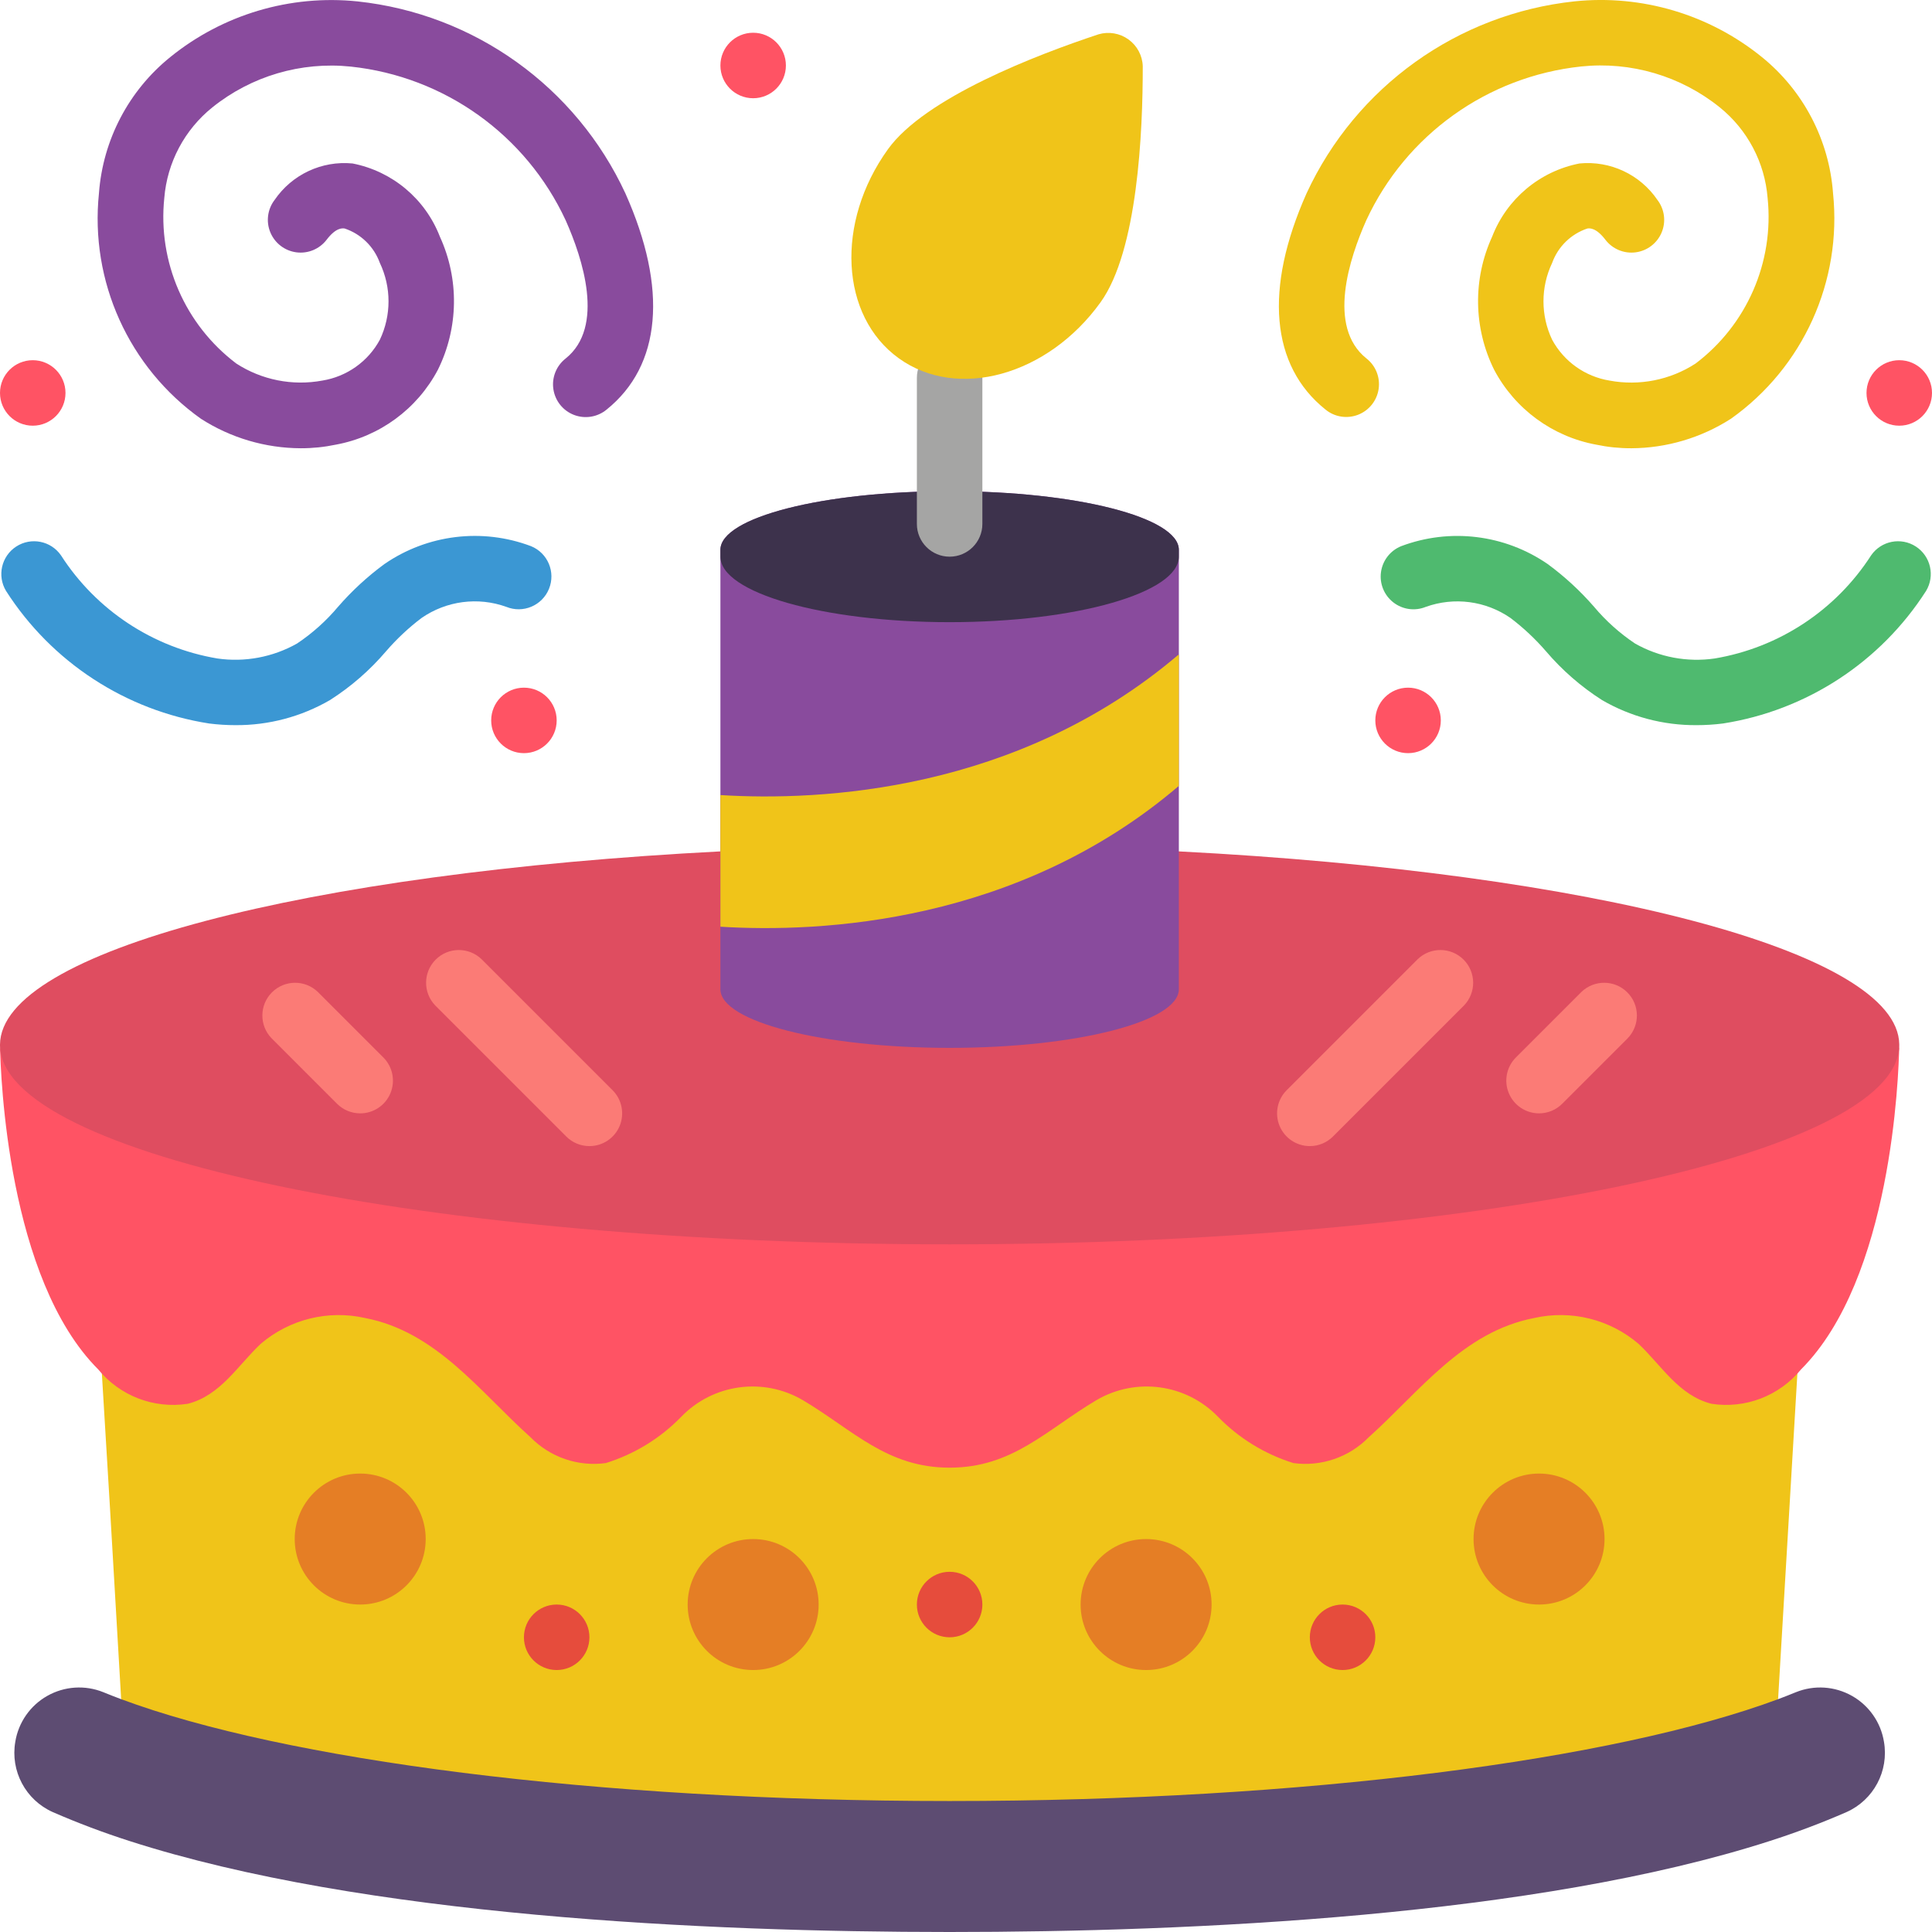
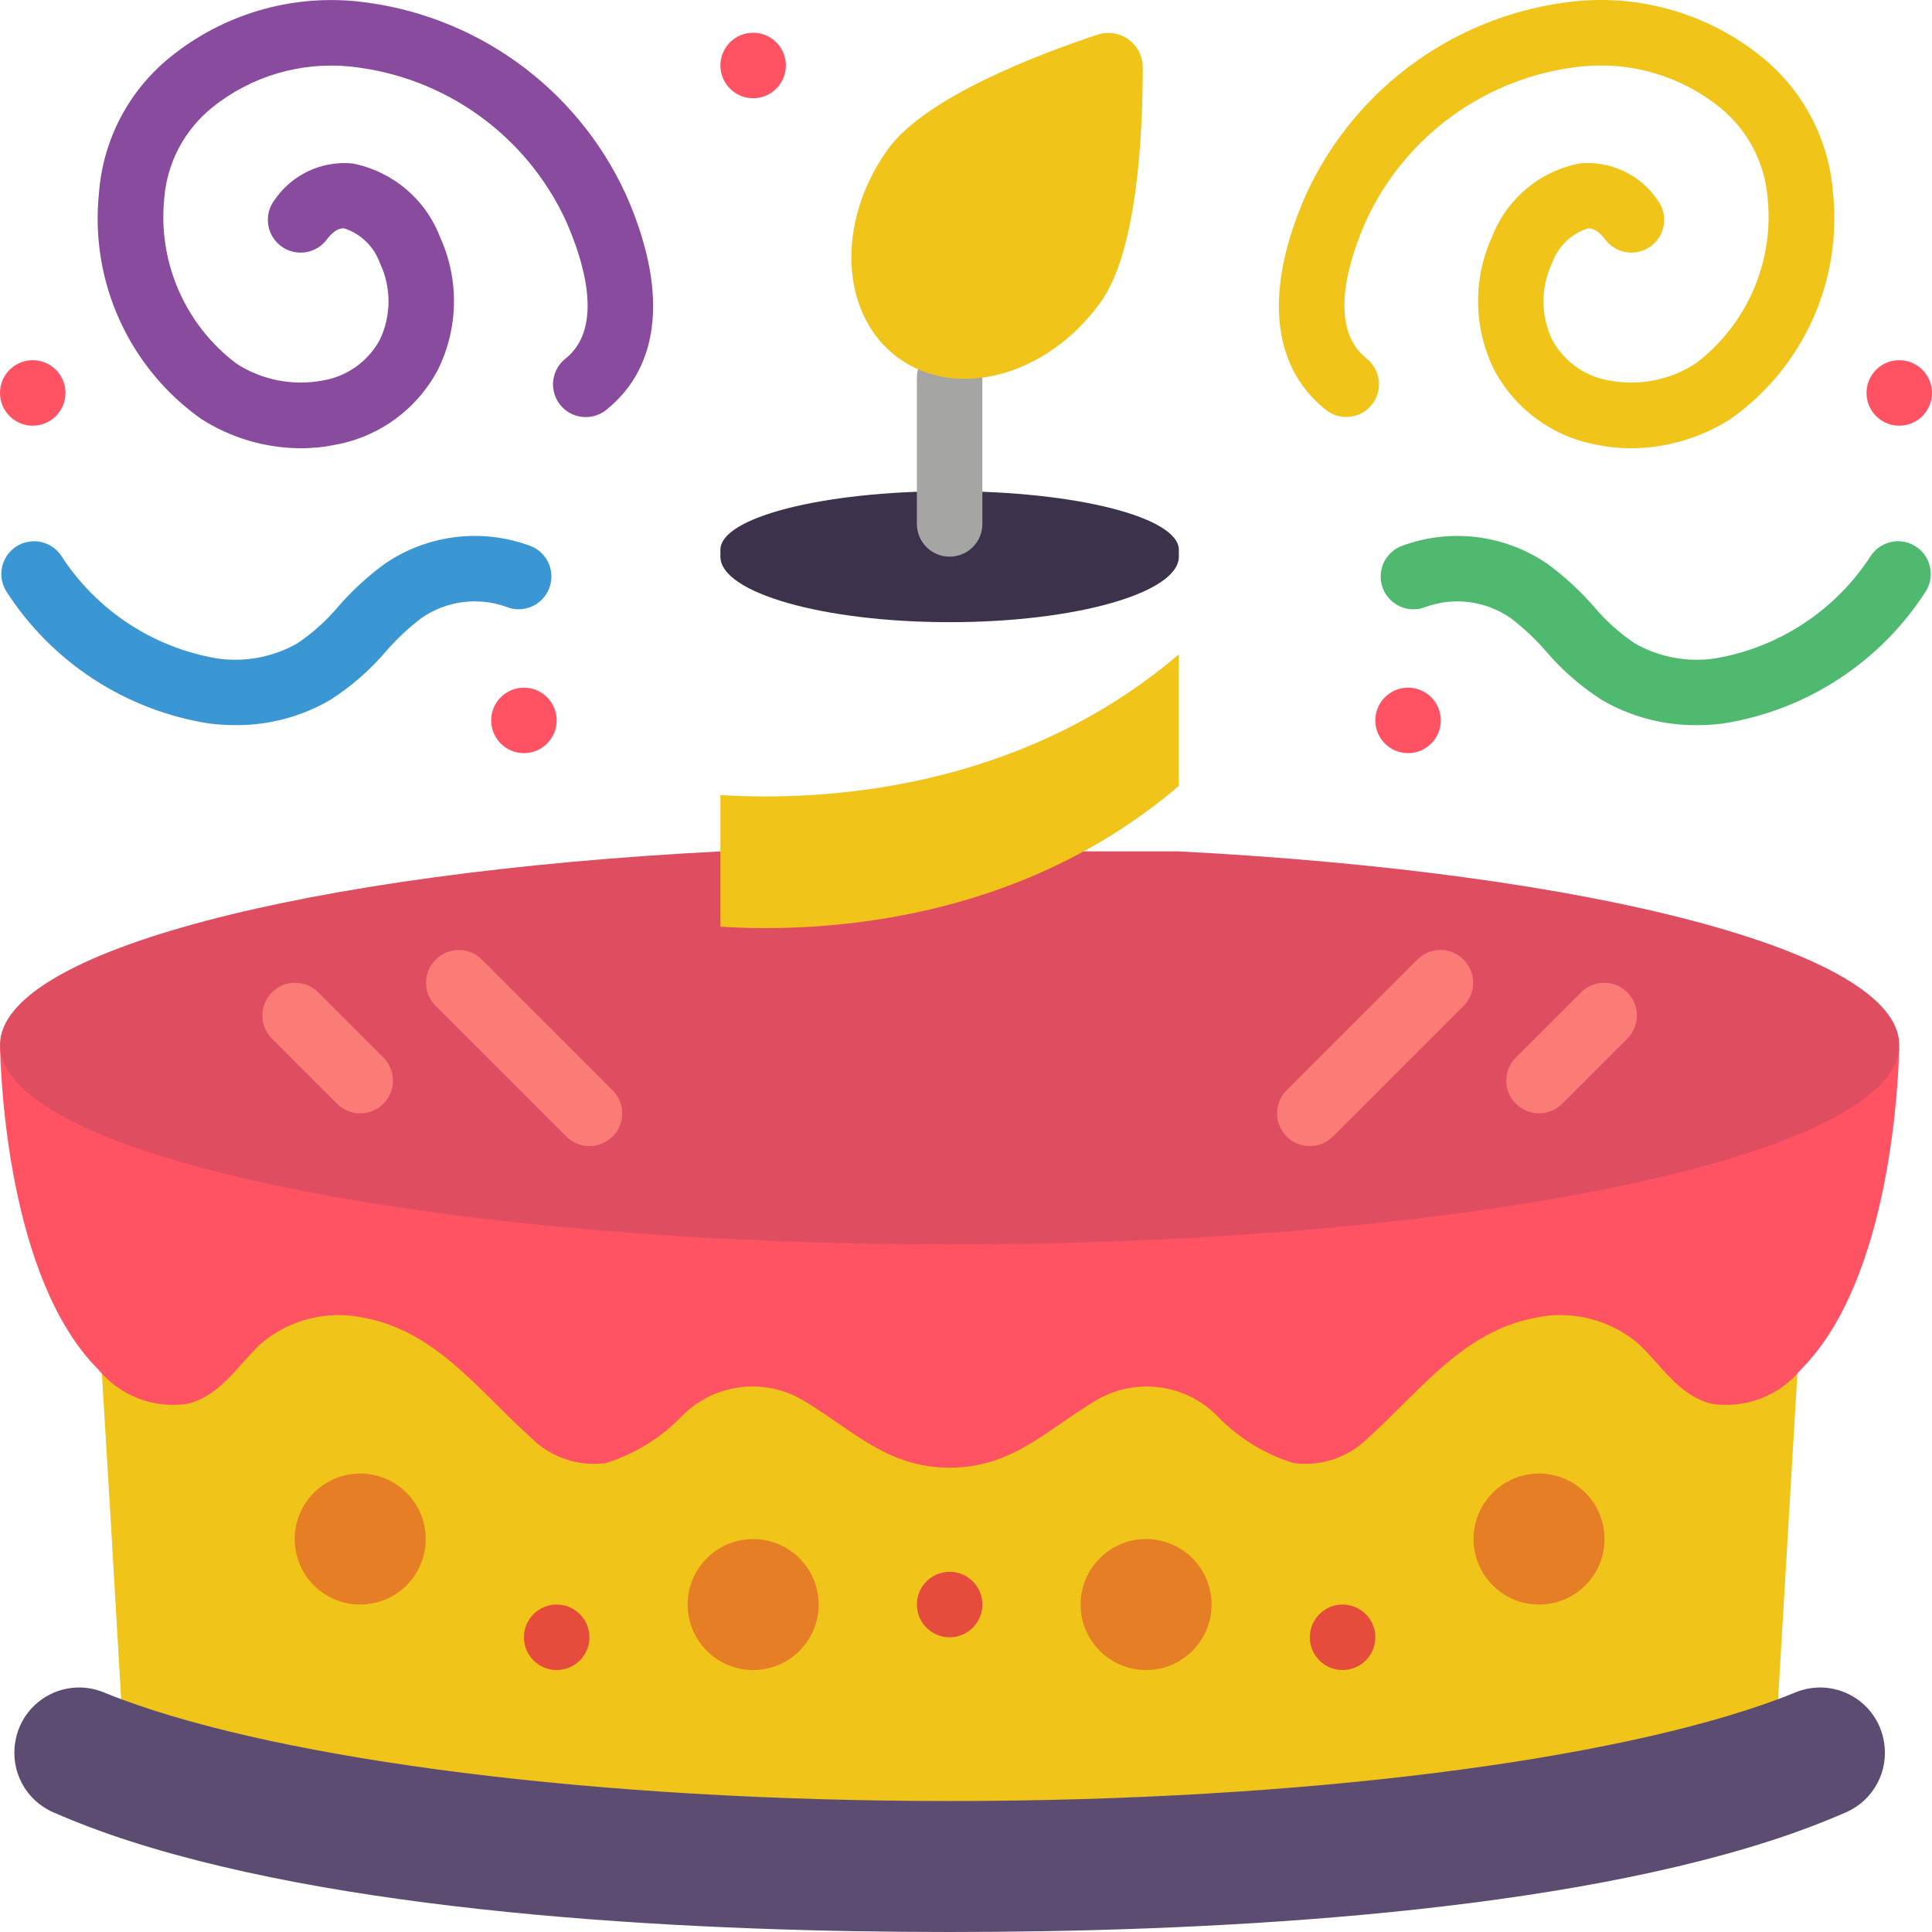
<svg xmlns="http://www.w3.org/2000/svg" height="512" viewBox="0 0 59 59" width="512">
  <g id="Page-1" fill="none" fill-rule="evenodd">
    <g id="029---Cake" fill-rule="nonzero" transform="translate(0 -1)">
      <path id="Shape" d="m54.89 42.93-.59 9.96-3.3 3.11-11 2h-23l-10-2-3.3-3.11-.34-5.82-.25-4.14 1.89-2.93h48z" fill="#f0c419" />
      <path id="Shape" d="m58 32.94c-.02.94-.23 7.11-3 9.88-.661.808-1.698 1.207-2.73 1.05-1-.25-1.53-1.17-2.23-1.83-.879-.752-2.062-1.045-3.19-.79-2.18.42-3.5 2.25-5.05 3.64-.599.612-1.452.905-2.3.79-.872-.271-1.663-.756-2.3-1.41-.973-1.01-2.511-1.221-3.72-.51-1.53.91-2.56 2.06-4.48 2.06s-2.95-1.15-4.48-2.06c-1.209-.711-2.747-.5-3.72.51-.637.654-1.428 1.139-2.3 1.41-.848.115-1.701-.178-2.3-.79-1.55-1.39-2.87-3.22-5.05-3.64-1.128-.255-2.311.038-3.19.79-.7.66-1.23 1.58-2.23 1.83-1.032.157-2.069-.242-2.73-1.05-2.77-2.77-2.98-8.97-3-9.89.05 3.35 57.92 3.36 58 .01z" fill="#ff5364" />
      <path id="Shape" d="m58 32.89v.05c-.08 3.35-13.03 6.06-29 6.06-15.99 0-28.95-2.72-29-6.07v-.03c.02-2.85 9.37-5.25 22-5.9h14c12.61.65 21.96 3.05 22 5.89z" fill="#df4d60" />
-       <path id="Shape" d="m29 16c-3.87 0-7 .8-7 1.79v13.42c0 .99 3.13 1.79 7 1.79s7-.8 7-1.79v-13.42c0-.99-3.13-1.79-7-1.79z" fill="#894b9d" />
      <path id="Shape" d="m36 17.79v.21c0 1.1-3.13 2-7 2s-7-.9-7-2v-.21c0-.99 3.13-1.79 7-1.79s7 .8 7 1.79z" fill="#3d324c" />
      <path id="Shape" d="m36 21v4c-4.92 4.2-10.94 4.49-14 4.3v-4.02c3.06.19 9.06-.1 13.98-4.28z" fill="#f0c419" />
      <path id="Shape" d="m.467 54.191c.096-.592.457-1.109.979-1.403.523-.295 1.151-.336 1.708-.112.175.072.357.143.546.214 4.97 1.85 14.44 3.11 25.3 3.11s20.33-1.26 25.3-3.11c.189-.071.371-.142.546-.214.557-.224 1.185-.183 1.708.112.523.295.883.811.979 1.403.155.893-.316 1.777-1.144 2.147-.764.333-1.545.627-2.339.882-7.14 2.3-17.62 2.78-25.05 2.78s-17.91-.48-25.05-2.78c-.794-.255-1.575-.549-2.339-.882-.828-.37-1.299-1.254-1.144-2.147z" fill="#5d4c72" />
      <g fill="#fb7b76">
        <path id="Shape" d="m11 35c-.265-0-.52-.105-.707-.293l-2-2c-.379-.392-.374-1.016.012-1.402.386-.386 1.009-.391 1.402-.012l2 2c.286.286.371.716.217 1.09-.155.374-.519.617-.924.617z" />
        <path id="Shape" d="m18 36c-.265-0-.52-.105-.707-.293l-4-4c-.379-.392-.374-1.016.012-1.402s1.009-.391 1.402-.012l4 4c.286.286.371.716.217 1.09-.155.374-.519.617-.924.617z" />
        <path id="Shape" d="m47 35c-.404-0-.769-.244-.924-.617-.155-.374-.069-.804.217-1.09l2-2c.392-.379 1.016-.374 1.402.012s.391 1.009.012 1.402l-2 2c-.187.188-.442.293-.707.293z" />
        <path id="Shape" d="m40 36c-.404-0-.769-.244-.924-.617-.155-.374-.069-.804.217-1.09l4-4c.392-.379 1.016-.374 1.402.012s.391 1.009.012 1.402l-4 4c-.187.188-.442.293-.707.293z" />
      </g>
      <circle id="Oval" cx="11" cy="48" fill="#e57e25" r="2" />
      <circle id="Oval" cx="23" cy="50" fill="#e57e25" r="2" />
      <circle id="Oval" cx="17" cy="51" fill="#e64c3c" r="1" />
      <circle id="Oval" cx="47" cy="48" fill="#e57e25" r="2" />
      <circle id="Oval" cx="35" cy="50" fill="#e57e25" r="2" />
      <circle id="Oval" cx="41" cy="51" fill="#e64c3c" r="1" />
      <circle id="Oval" cx="29" cy="50" fill="#e64c3c" r="1" />
      <path id="Shape" d="m9.185 14.689c-1.081-.004-2.138-.316-3.048-.9-2.204-1.567-3.395-4.199-3.115-6.889.12-1.627.908-3.132 2.178-4.157 1.606-1.301 3.663-1.913 5.719-1.7 3.568.382 6.674 2.609 8.181 5.866 1.3 2.913 1.095 5.256-.576 6.6-.278.229-.658.291-.995.162-.337-.129-.577-.43-.63-.787-.053-.357.091-.714.375-.936 1.207-.967.517-3.06 0-4.221-1.211-2.608-3.701-4.389-6.56-4.693-1.519-.159-3.04.289-4.23 1.246-.848.682-1.379 1.682-1.467 2.767-.202 1.954.632 3.871 2.2 5.055.777.503 1.717.689 2.627.52.747-.121 1.396-.581 1.756-1.247.353-.742.353-1.604 0-2.346-.179-.496-.575-.884-1.075-1.051-.066-.009-.264-.034-.55.343-.217.284-.569.431-.923.385-.354-.046-.657-.277-.795-.607s-.089-.708.128-.992c.531-.778 1.443-1.206 2.381-1.115 1.215.237 2.222 1.082 2.668 2.237.593 1.294.571 2.786-.061 4.062-.634 1.2-1.783 2.043-3.117 2.288-.352.074-.711.111-1.071.11z" fill="#894b9d" />
      <path id="Shape" d="m7.191 23.145c-.269-0-.539-.017-.806-.051-2.551-.399-4.808-1.873-6.2-4.047-.28-.462-.142-1.063.311-1.357.453-.294 1.058-.175 1.366.269 1.077 1.676 2.812 2.82 4.777 3.15.838.121 1.693-.04 2.431-.456.47-.314.894-.694 1.257-1.127.421-.484.894-.92 1.411-1.3 1.313-.905 2.986-1.11 4.478-.547.512.208.758.792.549 1.304s-.792.758-1.304.549c-.867-.311-1.83-.184-2.587.34-.397.3-.76.641-1.085 1.017-.493.578-1.069 1.08-1.71 1.489-.877.509-1.875.774-2.889.767z" fill="#3b97d3" />
      <circle id="Oval" cx="16" cy="23" fill="#ff5364" r="1" />
      <circle id="Oval" cx="1" cy="13" fill="#ff5364" r="1" />
      <circle id="Oval" cx="23" cy="3" fill="#ff5364" r="1" />
      <path id="Shape" d="m49.815 14.689c-.36.001-.718-.036-1.07-.11-1.334-.245-2.483-1.088-3.117-2.288-.632-1.276-.654-2.768-.061-4.062.446-1.155 1.453-2 2.668-2.237.938-.092 1.851.336 2.381 1.115.217.284.266.662.128.992-.138.33-.441.561-.795.607-.354.046-.706-.101-.923-.385-.287-.377-.489-.352-.55-.343-.501.167-.897.554-1.076 1.051-.353.742-.353 1.604 0 2.346.359.665 1.006 1.125 1.752 1.247.91.17 1.851-.016 2.628-.52 1.567-1.184 2.402-3.101 2.2-5.055-.086-1.086-.616-2.088-1.464-2.771-1.19-.957-2.711-1.405-4.23-1.246-2.859.304-5.349 2.085-6.56 4.693-.517 1.161-1.207 3.254 0 4.221.285.221.428.579.375.936-.053.357-.294.657-.63.787-.337.129-.717.068-.995-.162-1.671-1.34-1.875-3.683-.576-6.6 1.508-3.257 4.615-5.483 8.184-5.864 2.056-.213 4.113.399 5.719 1.7 1.269 1.026 2.056 2.532 2.175 4.159.278 2.688-.911 5.319-3.114 6.885-.91.585-1.967.899-3.049.904z" fill="#f0c419" />
      <path id="Shape" d="m51.809 23.145c-1.013.007-2.01-.257-2.886-.766-.641-.409-1.217-.911-1.71-1.489-.325-.376-.689-.718-1.085-1.018-.757-.524-1.72-.65-2.587-.339-.331.135-.709.083-.991-.137s-.426-.572-.377-.926c.049-.354.283-.655.614-.79 1.492-.563 3.165-.359 4.478.546.517.38.99.816 1.411 1.3.363.433.787.813 1.257 1.127.737.417 1.592.577 2.43.456 1.965-.33 3.7-1.474 4.778-3.15.308-.444.913-.563 1.366-.269.453.294.591.895.311 1.357-1.392 2.174-3.649 3.648-6.2 4.047-.268.034-.539.051-.809.051z" fill="#4fba6f" />
      <circle id="Oval" cx="43" cy="23" fill="#ff5364" r="1" />
      <circle id="Oval" cx="58" cy="13" fill="#ff5364" r="1" />
      <path id="Shape" d="m29 18c-.552 0-1-.448-1-1v-4.46c0-.552.448-1 1-1s1 .448 1 1v4.46c0 .552-.448 1-1 1z" fill="#a5a5a4" />
      <path id="Shape" d="m33.608 10.233c-1.609 2.235-4.367 3-6.16 1.709s-1.941-4.149-.332-6.384c1.136-1.578 4.533-2.881 6.431-3.51.312-.092.65-.034.914.156s.426.492.437.817c.002 1.998-.153 5.633-1.29 7.212z" fill="#f0c419" />
    </g>
  </g>
</svg>